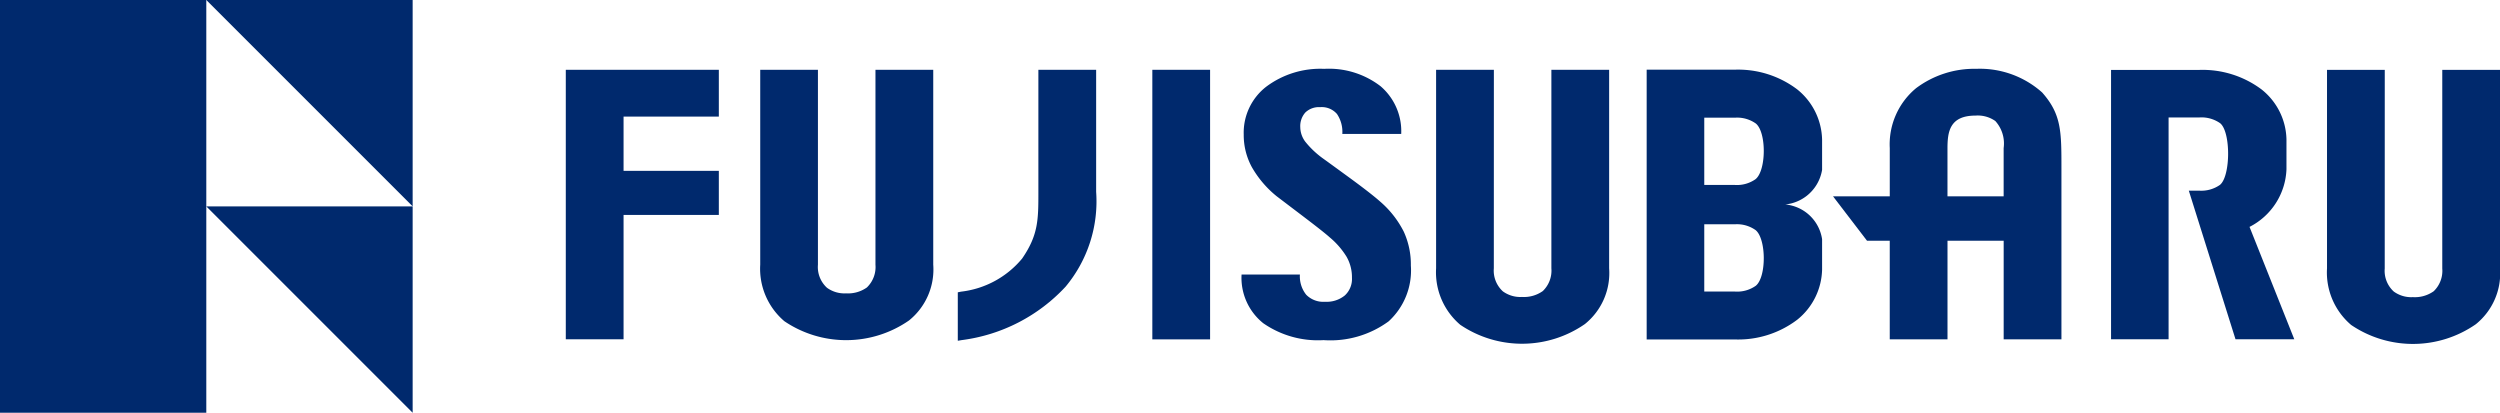
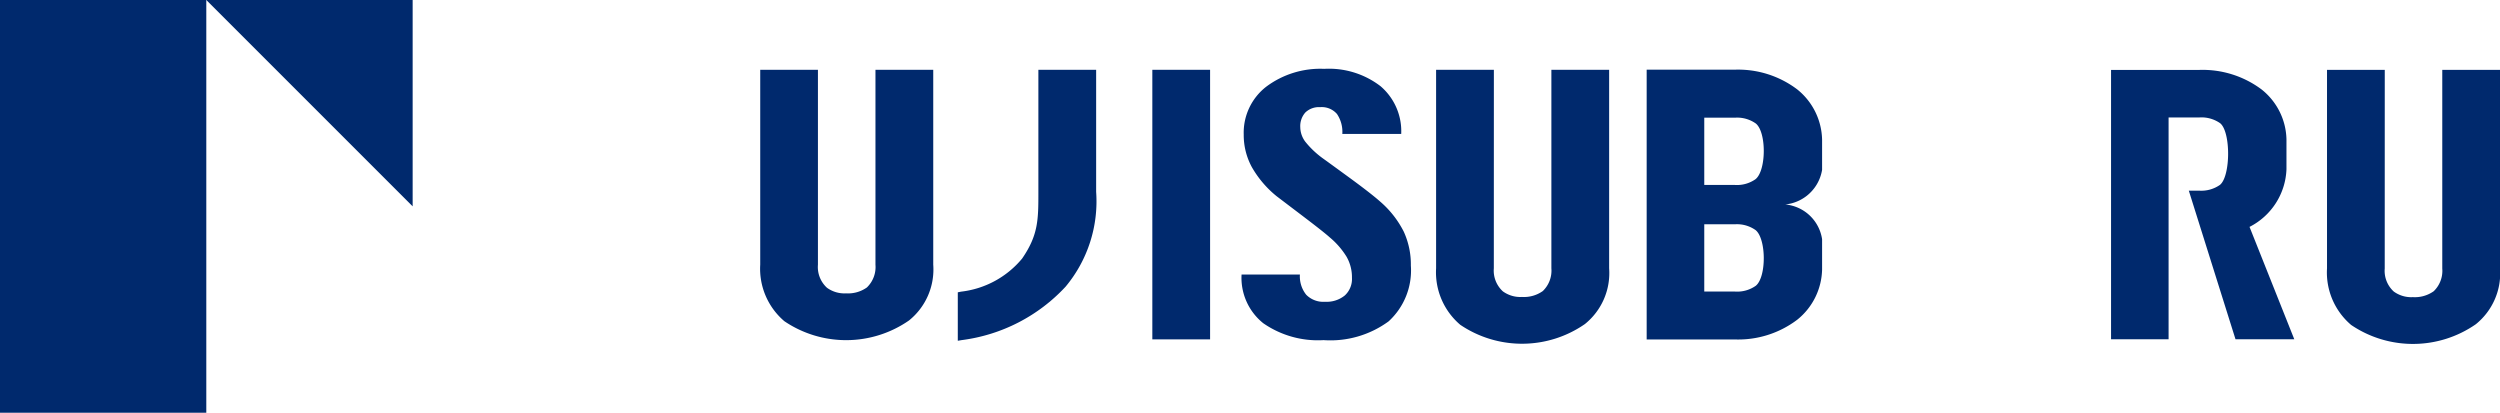
<svg xmlns="http://www.w3.org/2000/svg" width="193.843" height="32" viewBox="0 0 193.843 32">
  <g data-name="グループ 322" fill="#00296d">
    <path data-name="パス 309" d="M109.394 20.592a5.343 5.343 0 01-1.724 4.324 7.633 7.633 0 01-5.046 1.457 7.427 7.427 0 01-4.674-1.311 4.505 4.505 0 01-1.682-3.777h4.523a2.279 2.279 0 00.487 1.566 1.856 1.856 0 001.46.547 2.226 2.226 0 001.538-.492 1.734 1.734 0 00.551-1.366 3.2 3.2 0 00-.422-1.64 6.146 6.146 0 00-1.3-1.494q-.457-.413-2.139-1.689t-1.983-1.506a7.98 7.98 0 01-1.925-2.265 5.208 5.208 0 01-.623-2.508 4.512 4.512 0 011.738-3.71 6.993 6.993 0 014.5-1.39 6.568 6.568 0 014.373 1.348 4.592 4.592 0 011.6 3.7h-4.566a2.474 2.474 0 00-.415-1.548 1.554 1.554 0 00-1.3-.529 1.518 1.518 0 00-1.152.413 1.587 1.587 0 00-.393 1.142 1.911 1.911 0 00.379 1.111 6.983 6.983 0 001.424 1.342q.143.1 1.89 1.373t2.49 1.93a7.614 7.614 0 011.839 2.338 6.1 6.1 0 01.552 2.634z" />
-     <path data-name="パス 310" d="M43.87 5.412v20.895h4.479v-9.642h7.387v-3.418h-7.387V9.04h7.387V5.412z" />
    <path data-name="パス 311" d="M63.42 20.523a2.176 2.176 0 00.7 1.788 2.3 2.3 0 001.482.435 2.517 2.517 0 001.614-.457 2.2 2.2 0 00.665-1.766V5.412h4.48v15.111a5.071 5.071 0 01-1.882 4.327 8.546 8.546 0 01-9.659.057 5.337 5.337 0 01-1.874-4.384V5.412h4.474z" />
    <path data-name="パス 312" d="M74.455 22.626l.071-.013a7.218 7.218 0 004.73-2.57c1.257-1.832 1.257-3.017 1.257-5.168V5.413h4.479v9.462a10.323 10.323 0 01-2.371 7.355 13.29 13.29 0 01-8.057 4.141l-.3.051v-3.757z" />
    <path data-name="長方形 367" d="M89.349 5.412h4.478v20.902h-4.478z" />
-     <path data-name="パス 313" d="M158.342 7.17a7.248 7.248 0 00-5.107-1.834 7.514 7.514 0 00-4.674 1.507 5.652 5.652 0 00-2.034 4.637v3.742h-4.4l2.637 3.445h1.762v7.642h4.478v-7.642h4.355v7.642h4.479v-13.26c.001-2.859.001-4.189-1.496-5.879zm-5.162 1.792a2.366 2.366 0 011.531.421 2.594 2.594 0 01.646 2.1v3.742h-4.355v-3.742c.004-1.279.178-2.521 2.178-2.521z" />
    <path data-name="パス 314" d="M115.827 20.802a2.179 2.179 0 00.7 1.788 2.3 2.3 0 001.482.435 2.521 2.521 0 001.615-.457 2.2 2.2 0 00.666-1.766V5.412h4.478v15.39a5.073 5.073 0 01-1.882 4.326 8.546 8.546 0 01-9.659.057 5.339 5.339 0 01-1.876-4.384V5.411h4.48z" />
    <path data-name="パス 315" d="M184.905 20.816a2.176 2.176 0 00.7 1.788 2.294 2.294 0 001.482.435 2.521 2.521 0 001.615-.457 2.2 2.2 0 00.665-1.766v-15.4h4.479v15.4a5.073 5.073 0 01-1.882 4.327 8.544 8.544 0 01-9.659.056 5.334 5.334 0 01-1.875-4.384v-15.4h4.478z" />
    <path data-name="パス 316" d="M174.422 17.592a5.231 5.231 0 002.864-4.463v-2.332a5.076 5.076 0 00-1.935-3.865 7.632 7.632 0 00-4.866-1.509h-6.8v20.884h4.461v-17.2h2.387a2.522 2.522 0 011.611.447c.836.677.816 4.108-.016 4.782a2.525 2.525 0 01-1.614.447h-.8l3.621 11.523h4.558z" />
    <path data-name="パス 317" d="M141.28 10.826a5.131 5.131 0 00-1.936-3.9 7.588 7.588 0 00-4.866-1.522h-6.8v20.915h6.8a7.582 7.582 0 004.866-1.522 5.13 5.13 0 001.936-3.9v-2.351a3.179 3.179 0 00-3.47-2.689 3.221 3.221 0 003.47-2.689zm-5.139 11.33a2.5 2.5 0 01-1.61.451h-2.387v-5.216h2.367a2.505 2.505 0 011.613.45c.832.679.853 3.633.016 4.315zm-.017-8.266a2.506 2.506 0 01-1.613.451h-2.367V9.125h2.387a2.5 2.5 0 011.61.451c.836.681.815 3.635-.018 4.314z" />
  </g>
  <g data-name="グループ 326">
    <g data-name="グループ 325">
      <path data-name="長方形 368" fill="#00296d" d="M0 0h15.996v32H0z" />
      <g data-name="グループ 323">
        <path data-name="パス 318" d="M15.996 0l16 16V0z" fill="#00296d" />
      </g>
      <g data-name="グループ 324">
-         <path data-name="パス 319" d="M15.996 16.004l16 16v-16z" fill="#00296d" />
-       </g>
+         </g>
    </g>
  </g>
</svg>